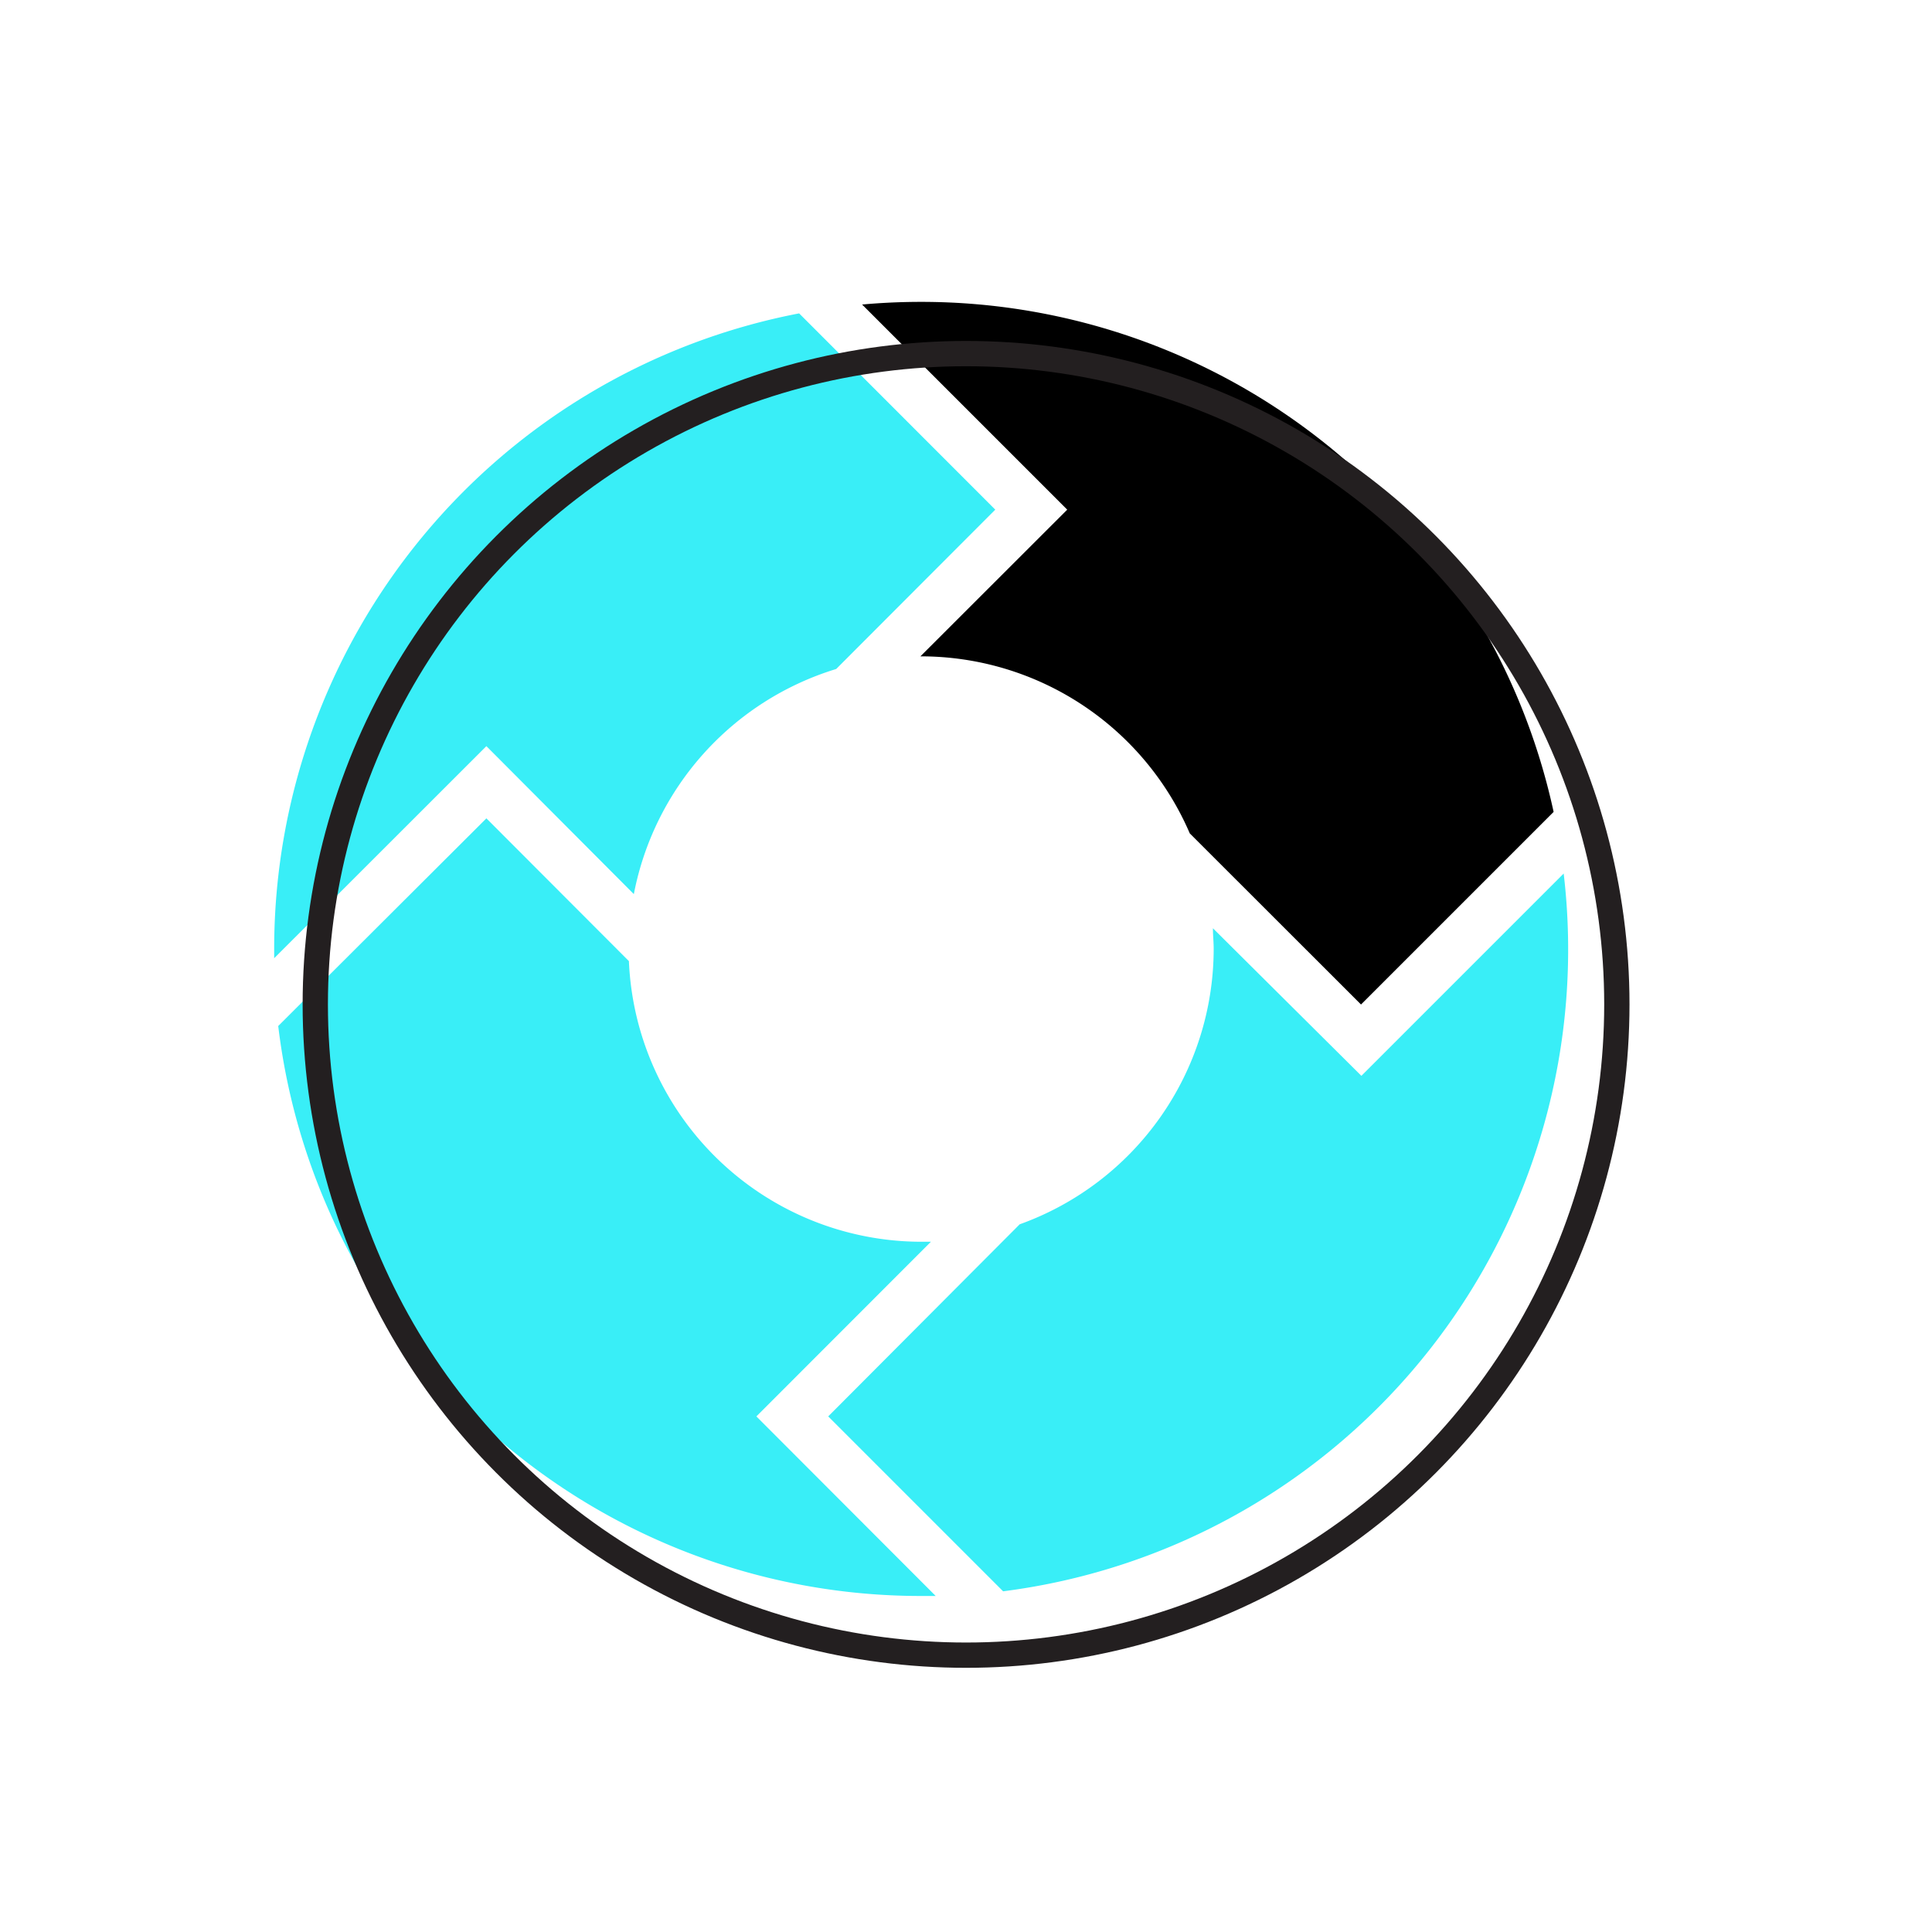
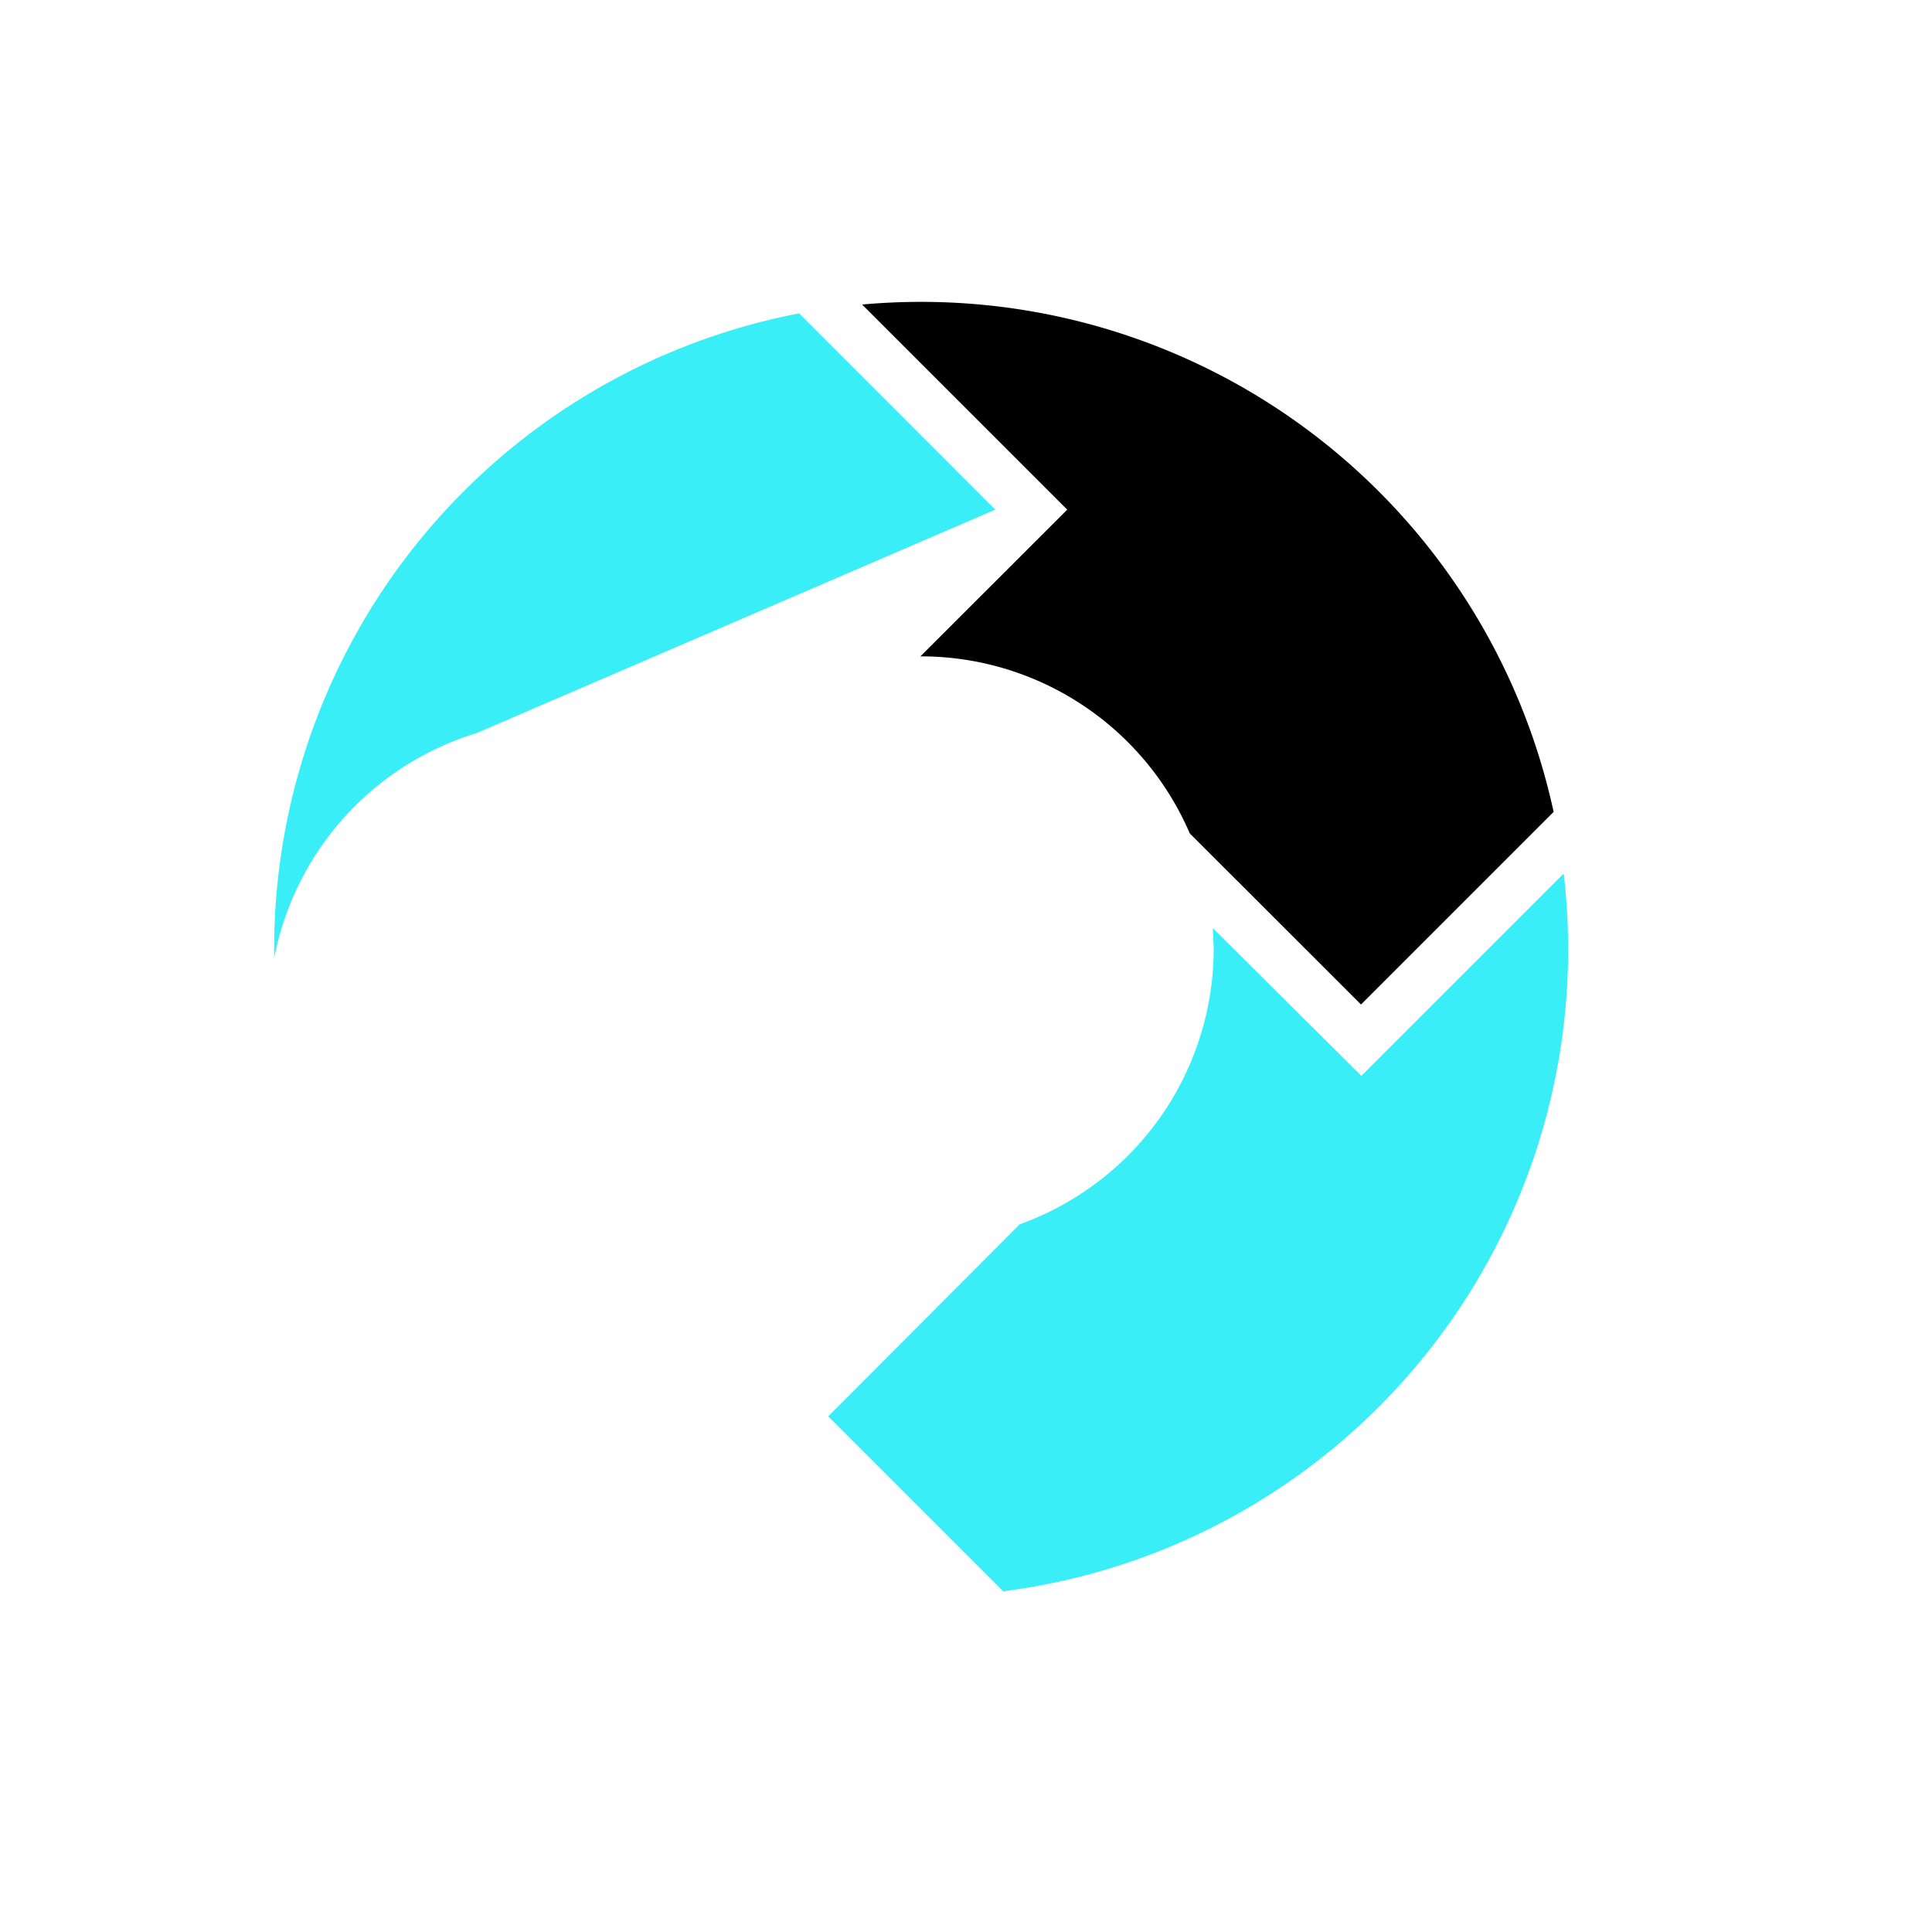
<svg xmlns="http://www.w3.org/2000/svg" viewBox="0 0 152.77 152.77">
  <defs>
    <style>.cls-1,.cls-3{fill:none;}.cls-2{fill:#39eef7;}.cls-3{stroke:#231f20;stroke-miterlimit:10;stroke-width:2px;}</style>
  </defs>
  <g id="Layer_2" data-name="Layer 2">
    <g id="Layer_1-2" data-name="Layer 1">
-       <rect class="cls-1" width="152.77" height="152.77" />
      <path d="M72.84,23.87c-1.58,0-3.13.07-4.67.21L84.39,40.3,72.78,51.9h.06a23.15,23.15,0,0,1,21.24,14h0l13.54,13.53L122.85,64.2h0A51.17,51.17,0,0,0,72.84,23.87Z" />
      <path class="cls-2" d="M123.65,69.07l-16,16L95.91,73.4c0,.54.06,1.08.06,1.63A23.16,23.16,0,0,1,80.63,96.81L65.49,112l13.83,13.83a51.16,51.16,0,0,0,44.33-56.72Z" />
-       <path class="cls-2" d="M59.81,112l13.8-13.81-.77,0A23.17,23.17,0,0,1,49.73,76h0L38.46,64.71,22,81.13a51.17,51.17,0,0,0,50.8,45.07l1.19,0Z" />
-       <path class="cls-2" d="M63.19,24.78A51.18,51.18,0,0,0,21.68,75c0,.26,0,.51,0,.77L38.46,59,50.12,70.7a23.2,23.2,0,0,1,16-17.8L78.7,40.3Z" />
-       <circle class="cls-3" cx="76.39" cy="79.42" r="51.46" />
+       <path class="cls-2" d="M63.19,24.78A51.18,51.18,0,0,0,21.68,75c0,.26,0,.51,0,.77a23.2,23.2,0,0,1,16-17.8L78.7,40.3Z" />
    </g>
  </g>
</svg>